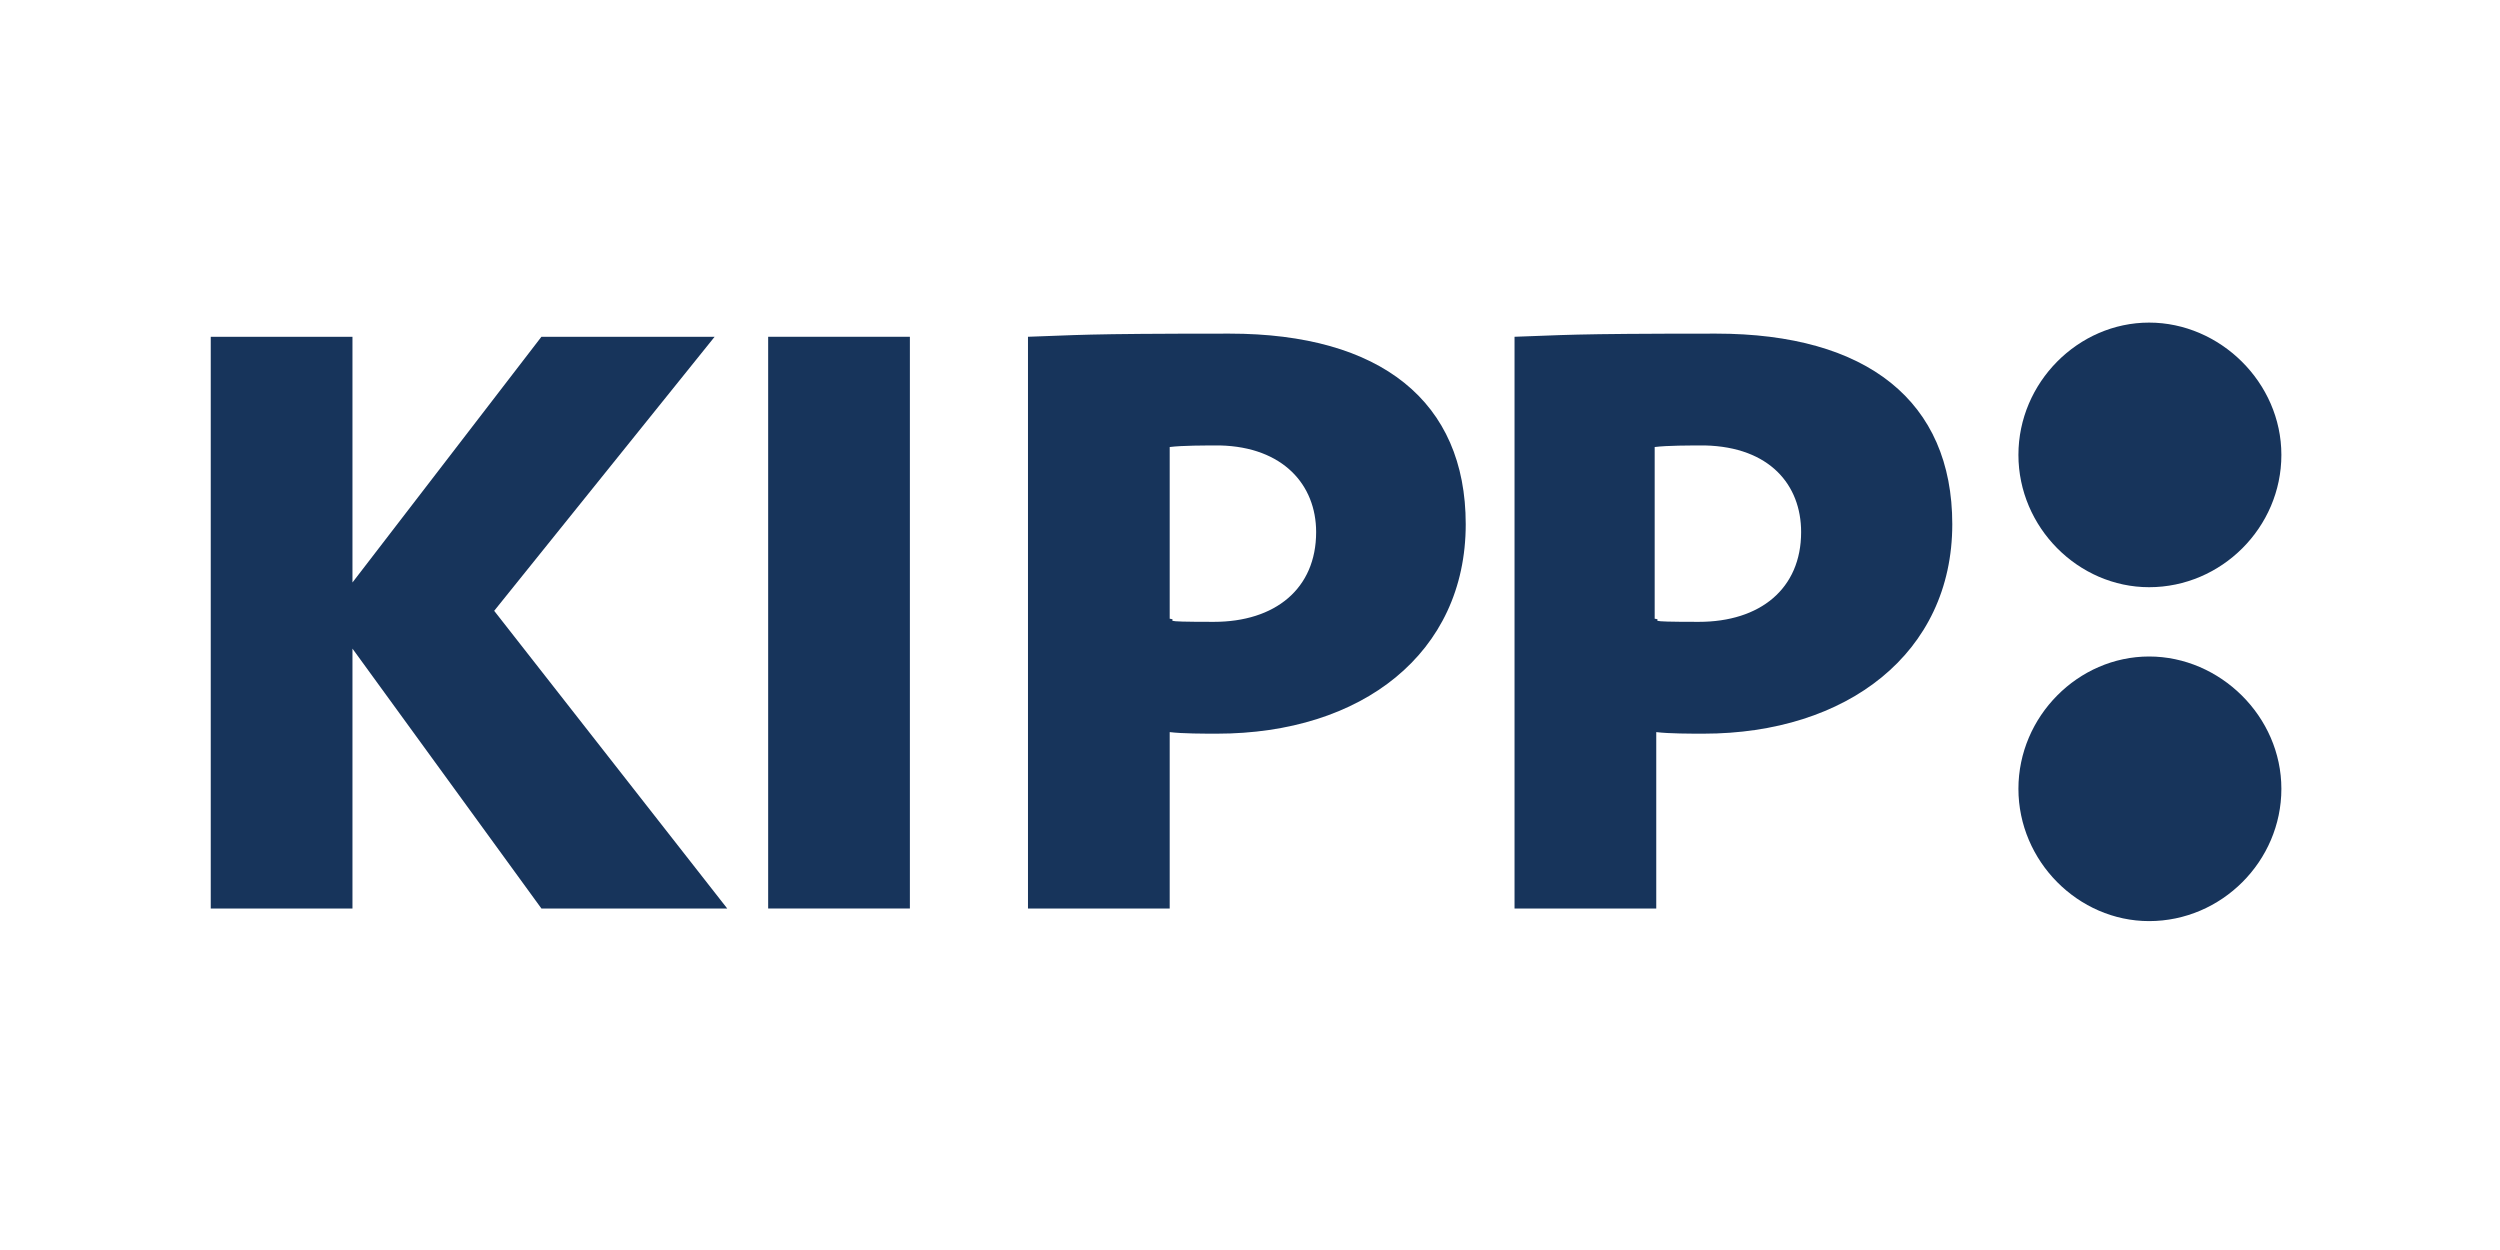
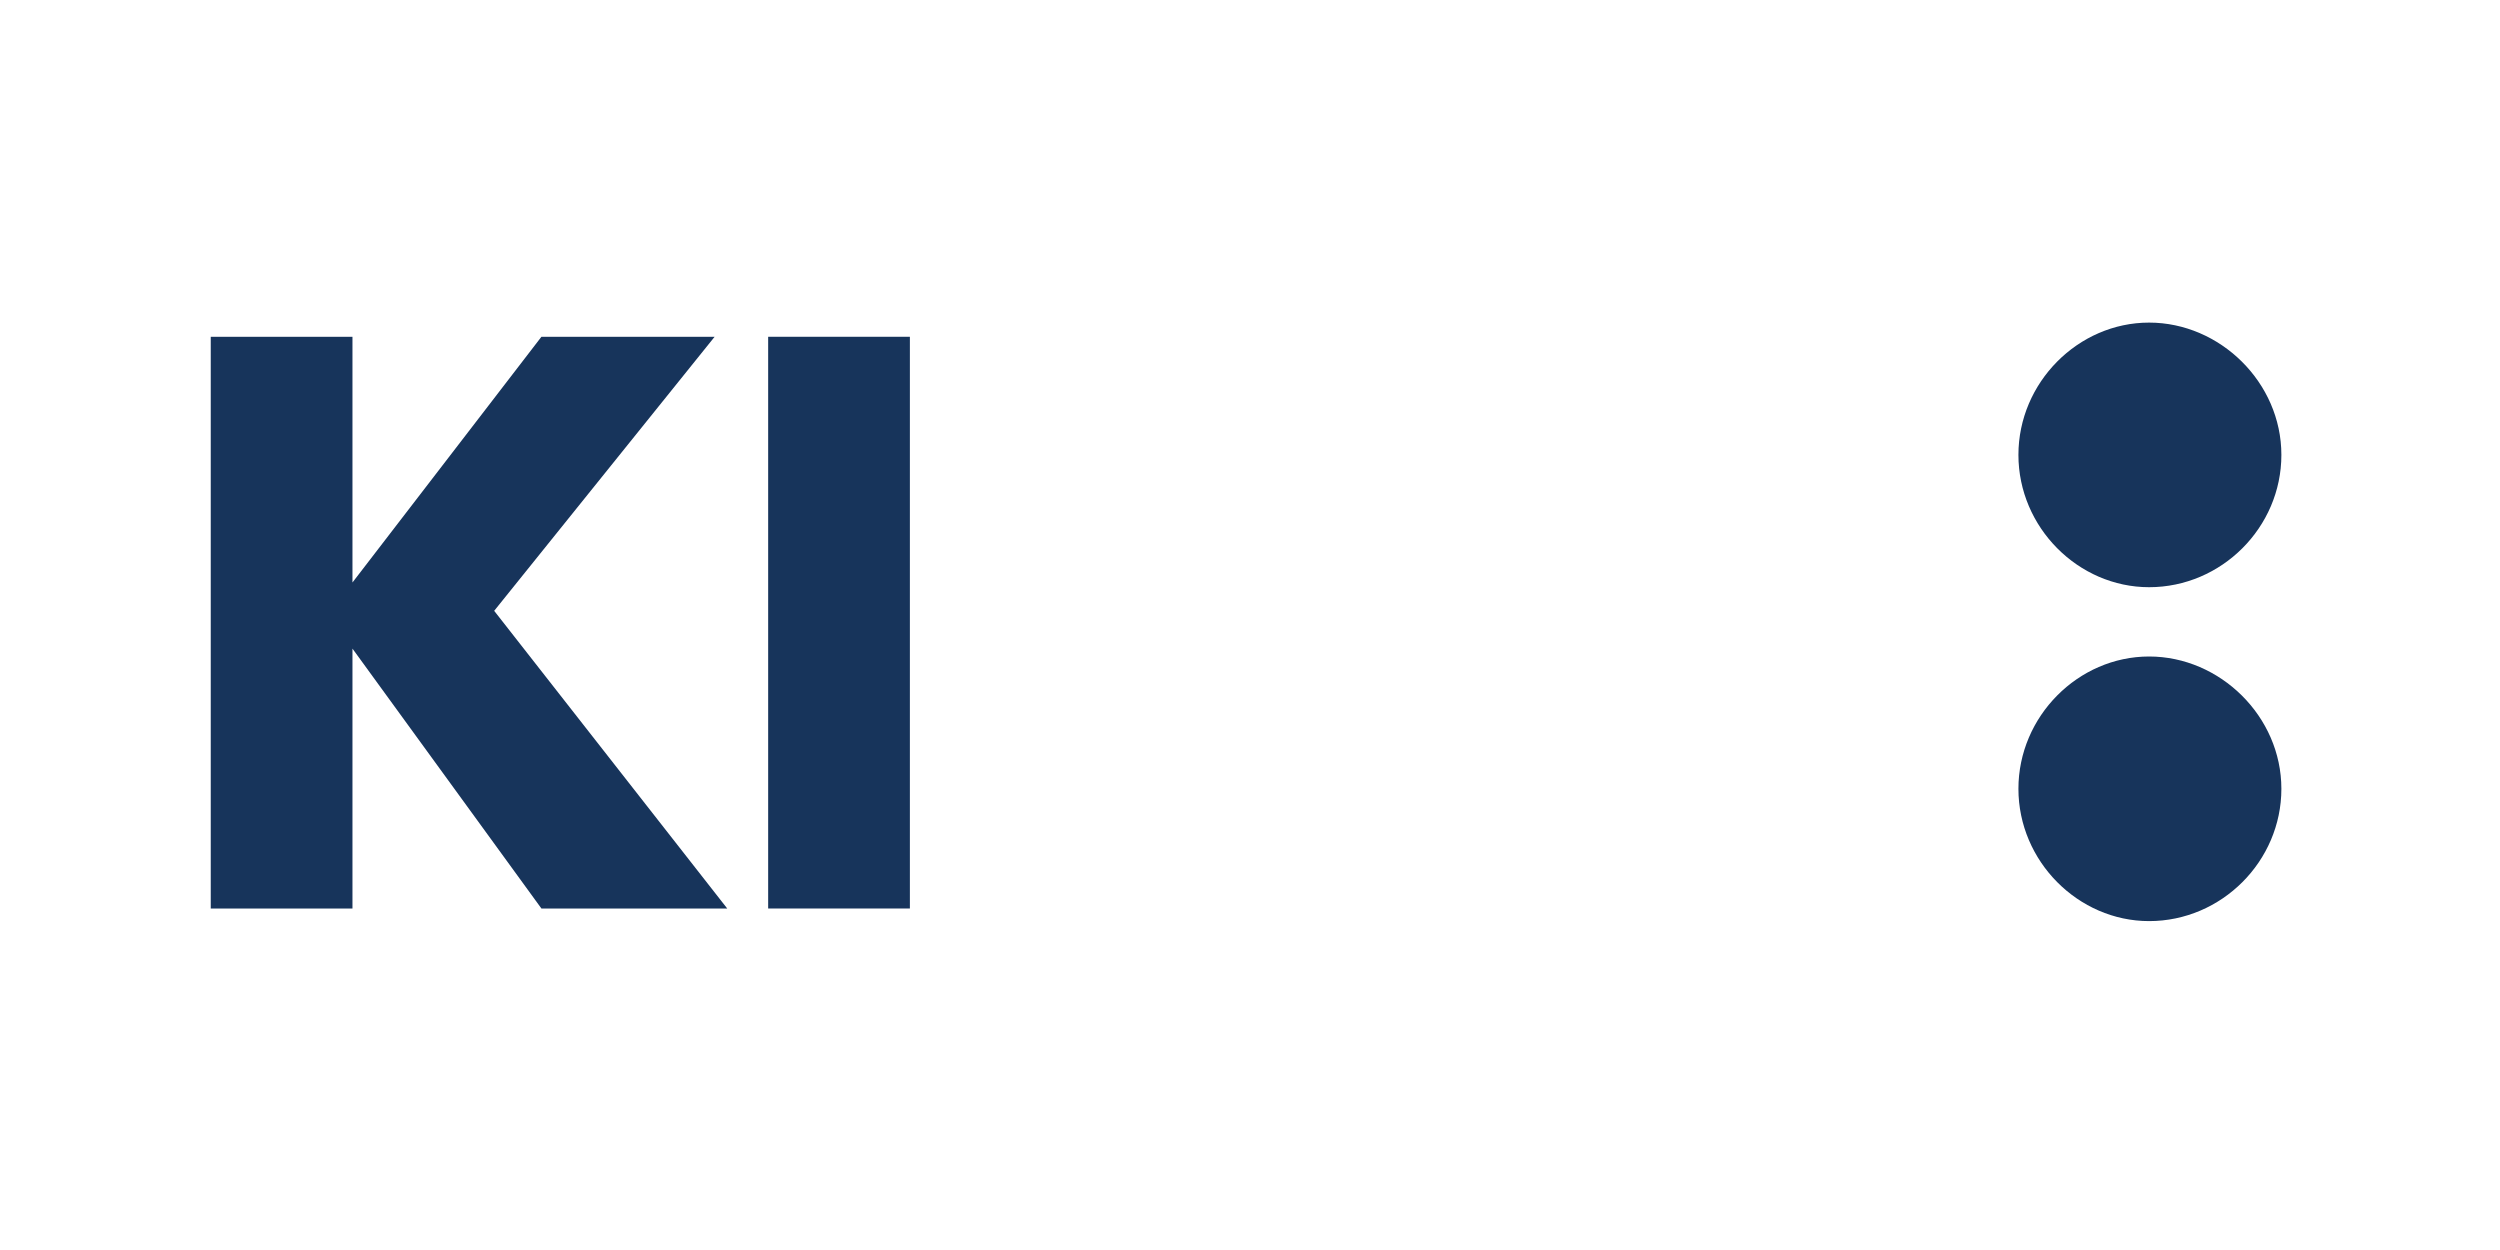
<svg xmlns="http://www.w3.org/2000/svg" width="500" height="250" viewBox="0 0 500 250" fill="none">
  <path d="M429.822 184.22C415.651 184.22 403.684 172.25 403.684 157.76C403.684 143.27 415.651 131.3 429.822 131.3C443.994 131.3 456.276 143.27 456.276 157.76C456.276 172.25 444.309 184.22 429.822 184.22ZM429.822 117.44C415.651 117.44 403.684 105.47 403.684 90.98C403.684 76.49 415.651 64.52 429.822 64.52C443.994 64.52 456.276 76.49 456.276 90.98C456.276 105.47 444.309 117.44 429.822 117.44Z" fill="#17345B" />
-   <path d="M108.284 181.7L70.493 129.725V181.7H42.149V67.355H70.493V116.495L108.284 67.355H142.926L98.836 122.165L145.445 181.7H108.284Z" fill="#17345B" />
+   <path d="M108.284 181.7L70.493 129.725V181.7H42.149V67.355H70.493V116.495L108.284 67.355H142.926L98.836 122.165L145.445 181.7H108.284" fill="#17345B" />
  <path d="M181.976 67.355H153.633V181.7H181.976V67.355Z" fill="#17345B" />
-   <path d="M293.145 104.84C293.145 80.27 276.139 66.725 245.906 66.725C215.673 66.725 215.673 67.04 205.596 67.355V181.7H233.939V146.42C236.458 146.735 240.867 146.735 243.387 146.735C272.36 146.735 293.145 130.67 293.145 104.84ZM263.227 106.415C263.227 117.755 255.039 124.37 242.757 124.37C230.475 124.37 236.143 124.055 233.939 123.74V89.405C236.458 89.09 240.867 89.09 244.017 89.09C256.614 89.405 263.227 96.965 263.227 106.415Z" fill="#17345B" />
-   <path d="M390.456 104.84C390.456 80.27 373.45 66.725 343.218 66.725C312.985 66.725 312.985 67.04 302.907 67.355V181.7H331.251V146.42C333.77 146.735 338.179 146.735 340.698 146.735C369.356 146.735 390.456 130.67 390.456 104.84ZM360.224 106.415C360.224 117.755 352.036 124.37 339.753 124.37C327.471 124.37 333.14 124.055 330.936 123.74V89.405C333.455 89.09 337.864 89.09 341.013 89.09C353.925 89.405 360.224 96.965 360.224 106.415Z" fill="#17345B" />
</svg>